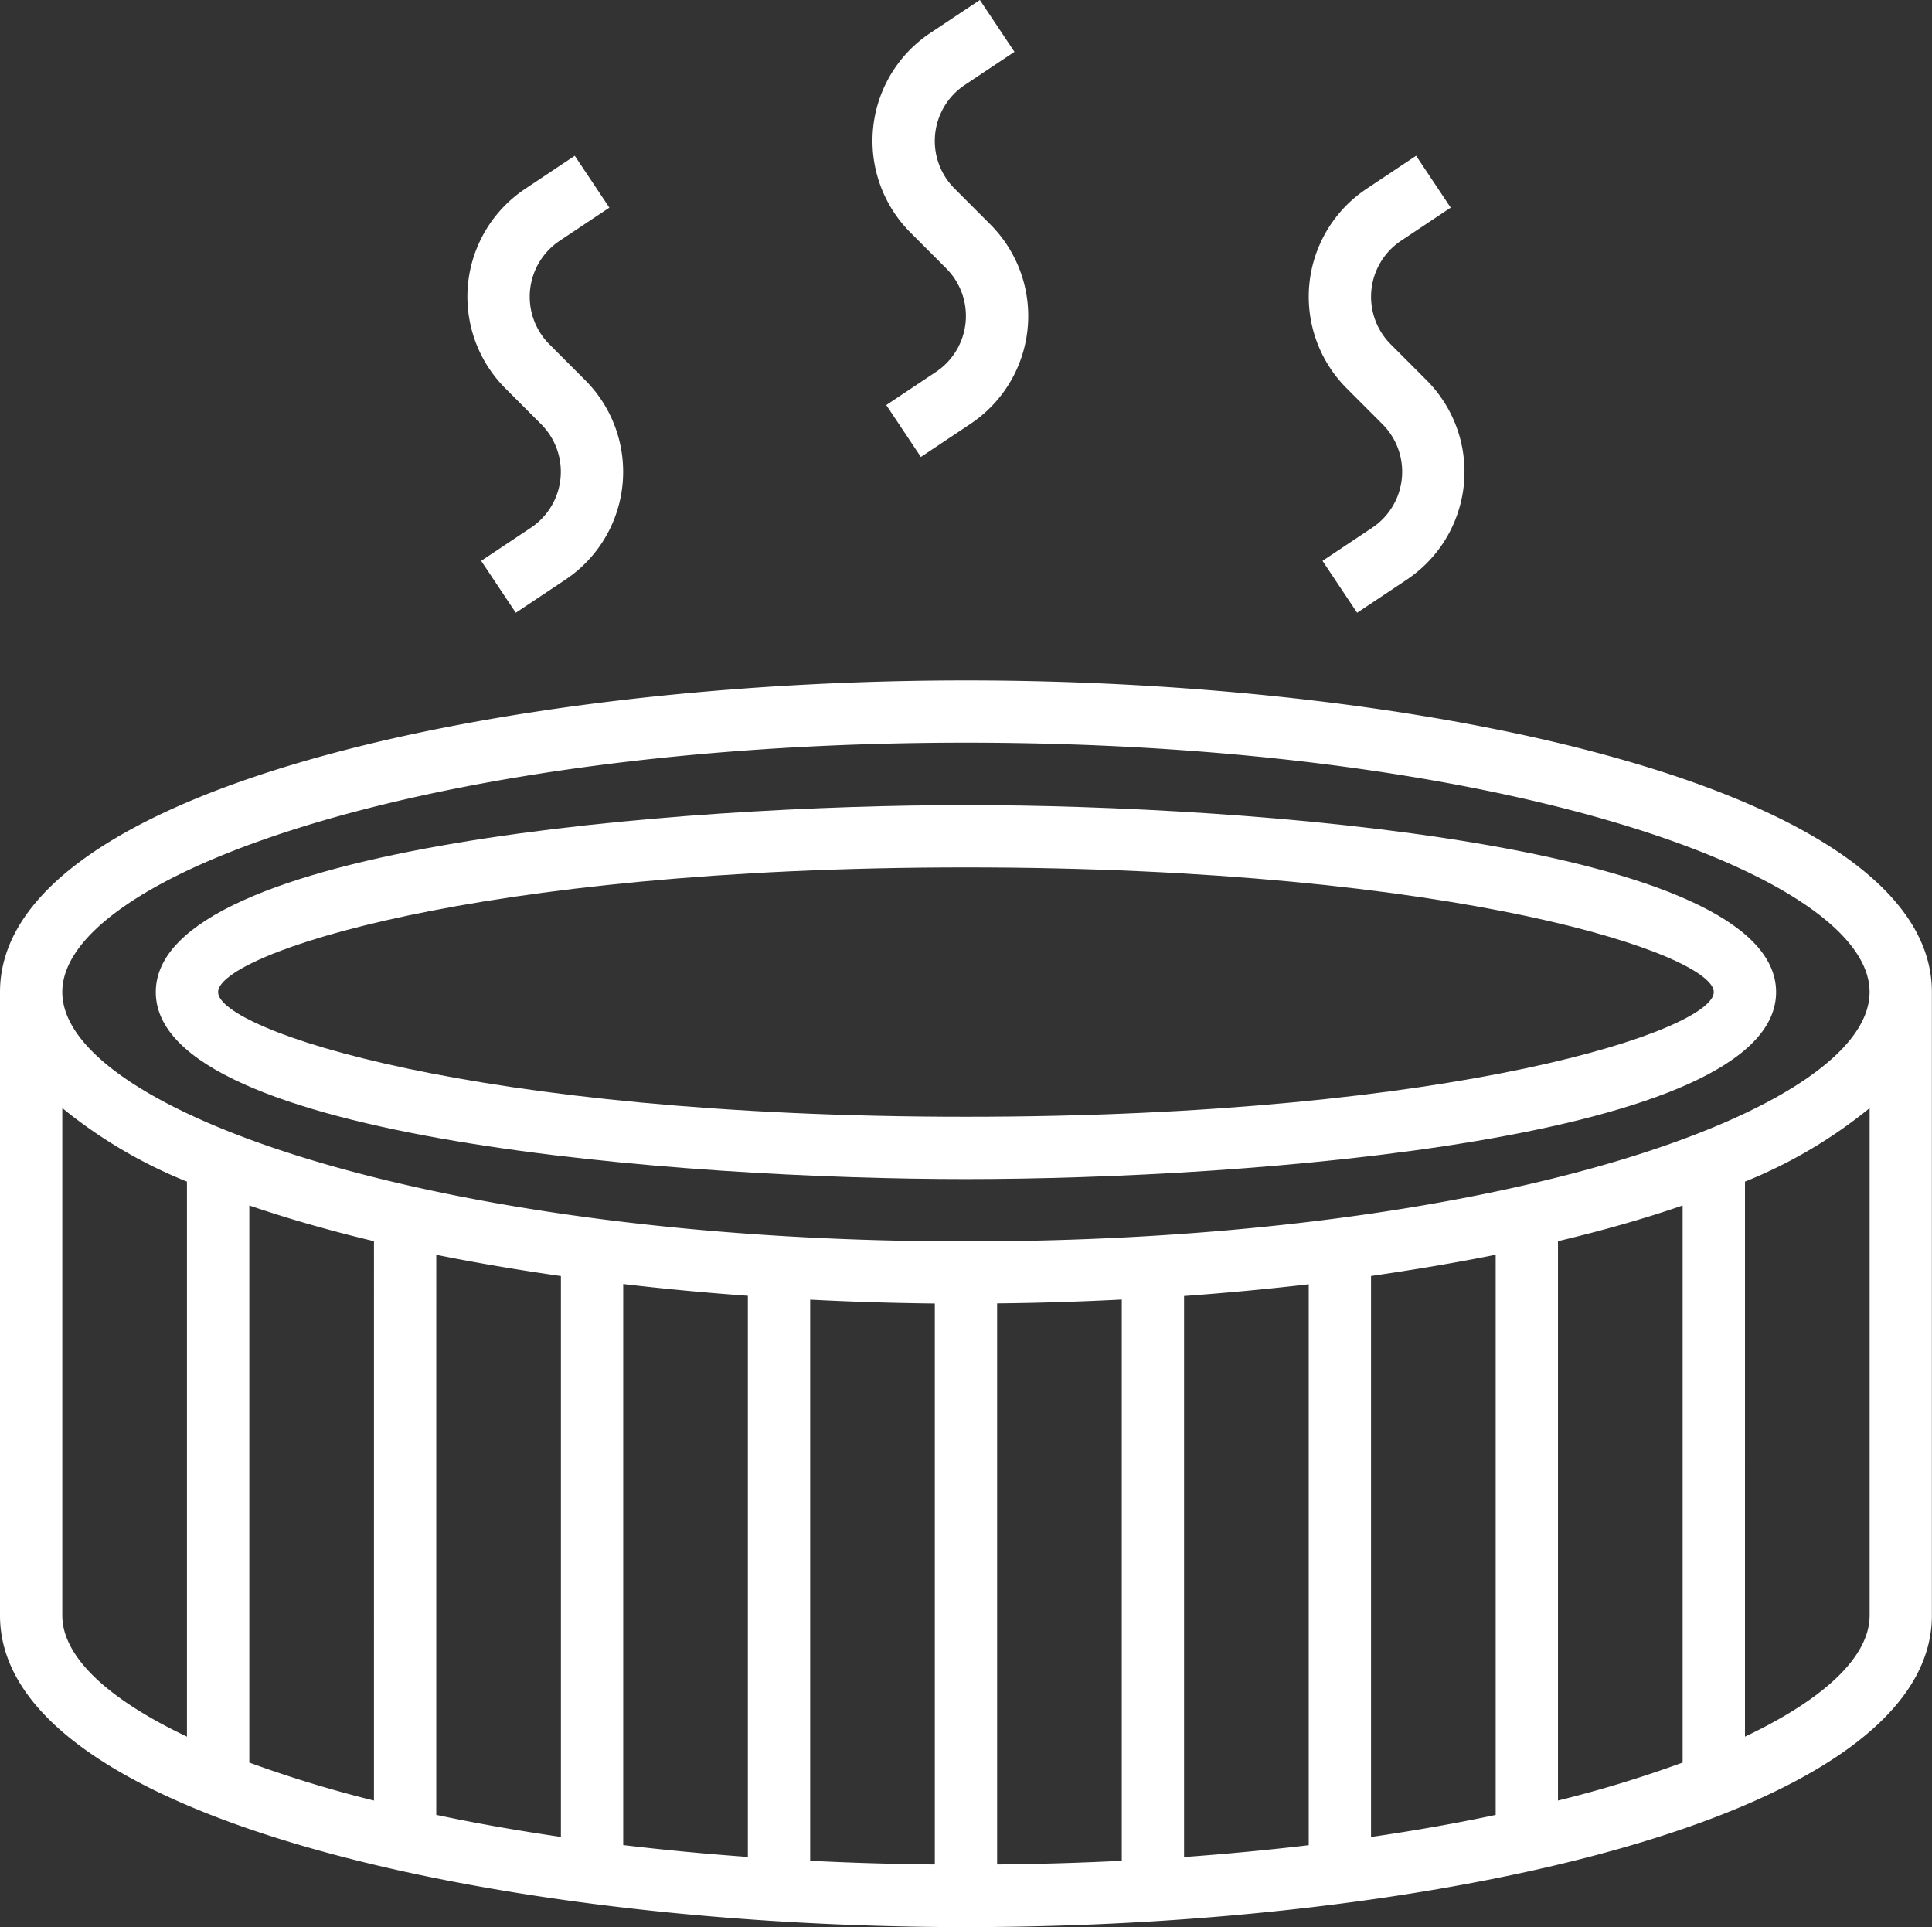
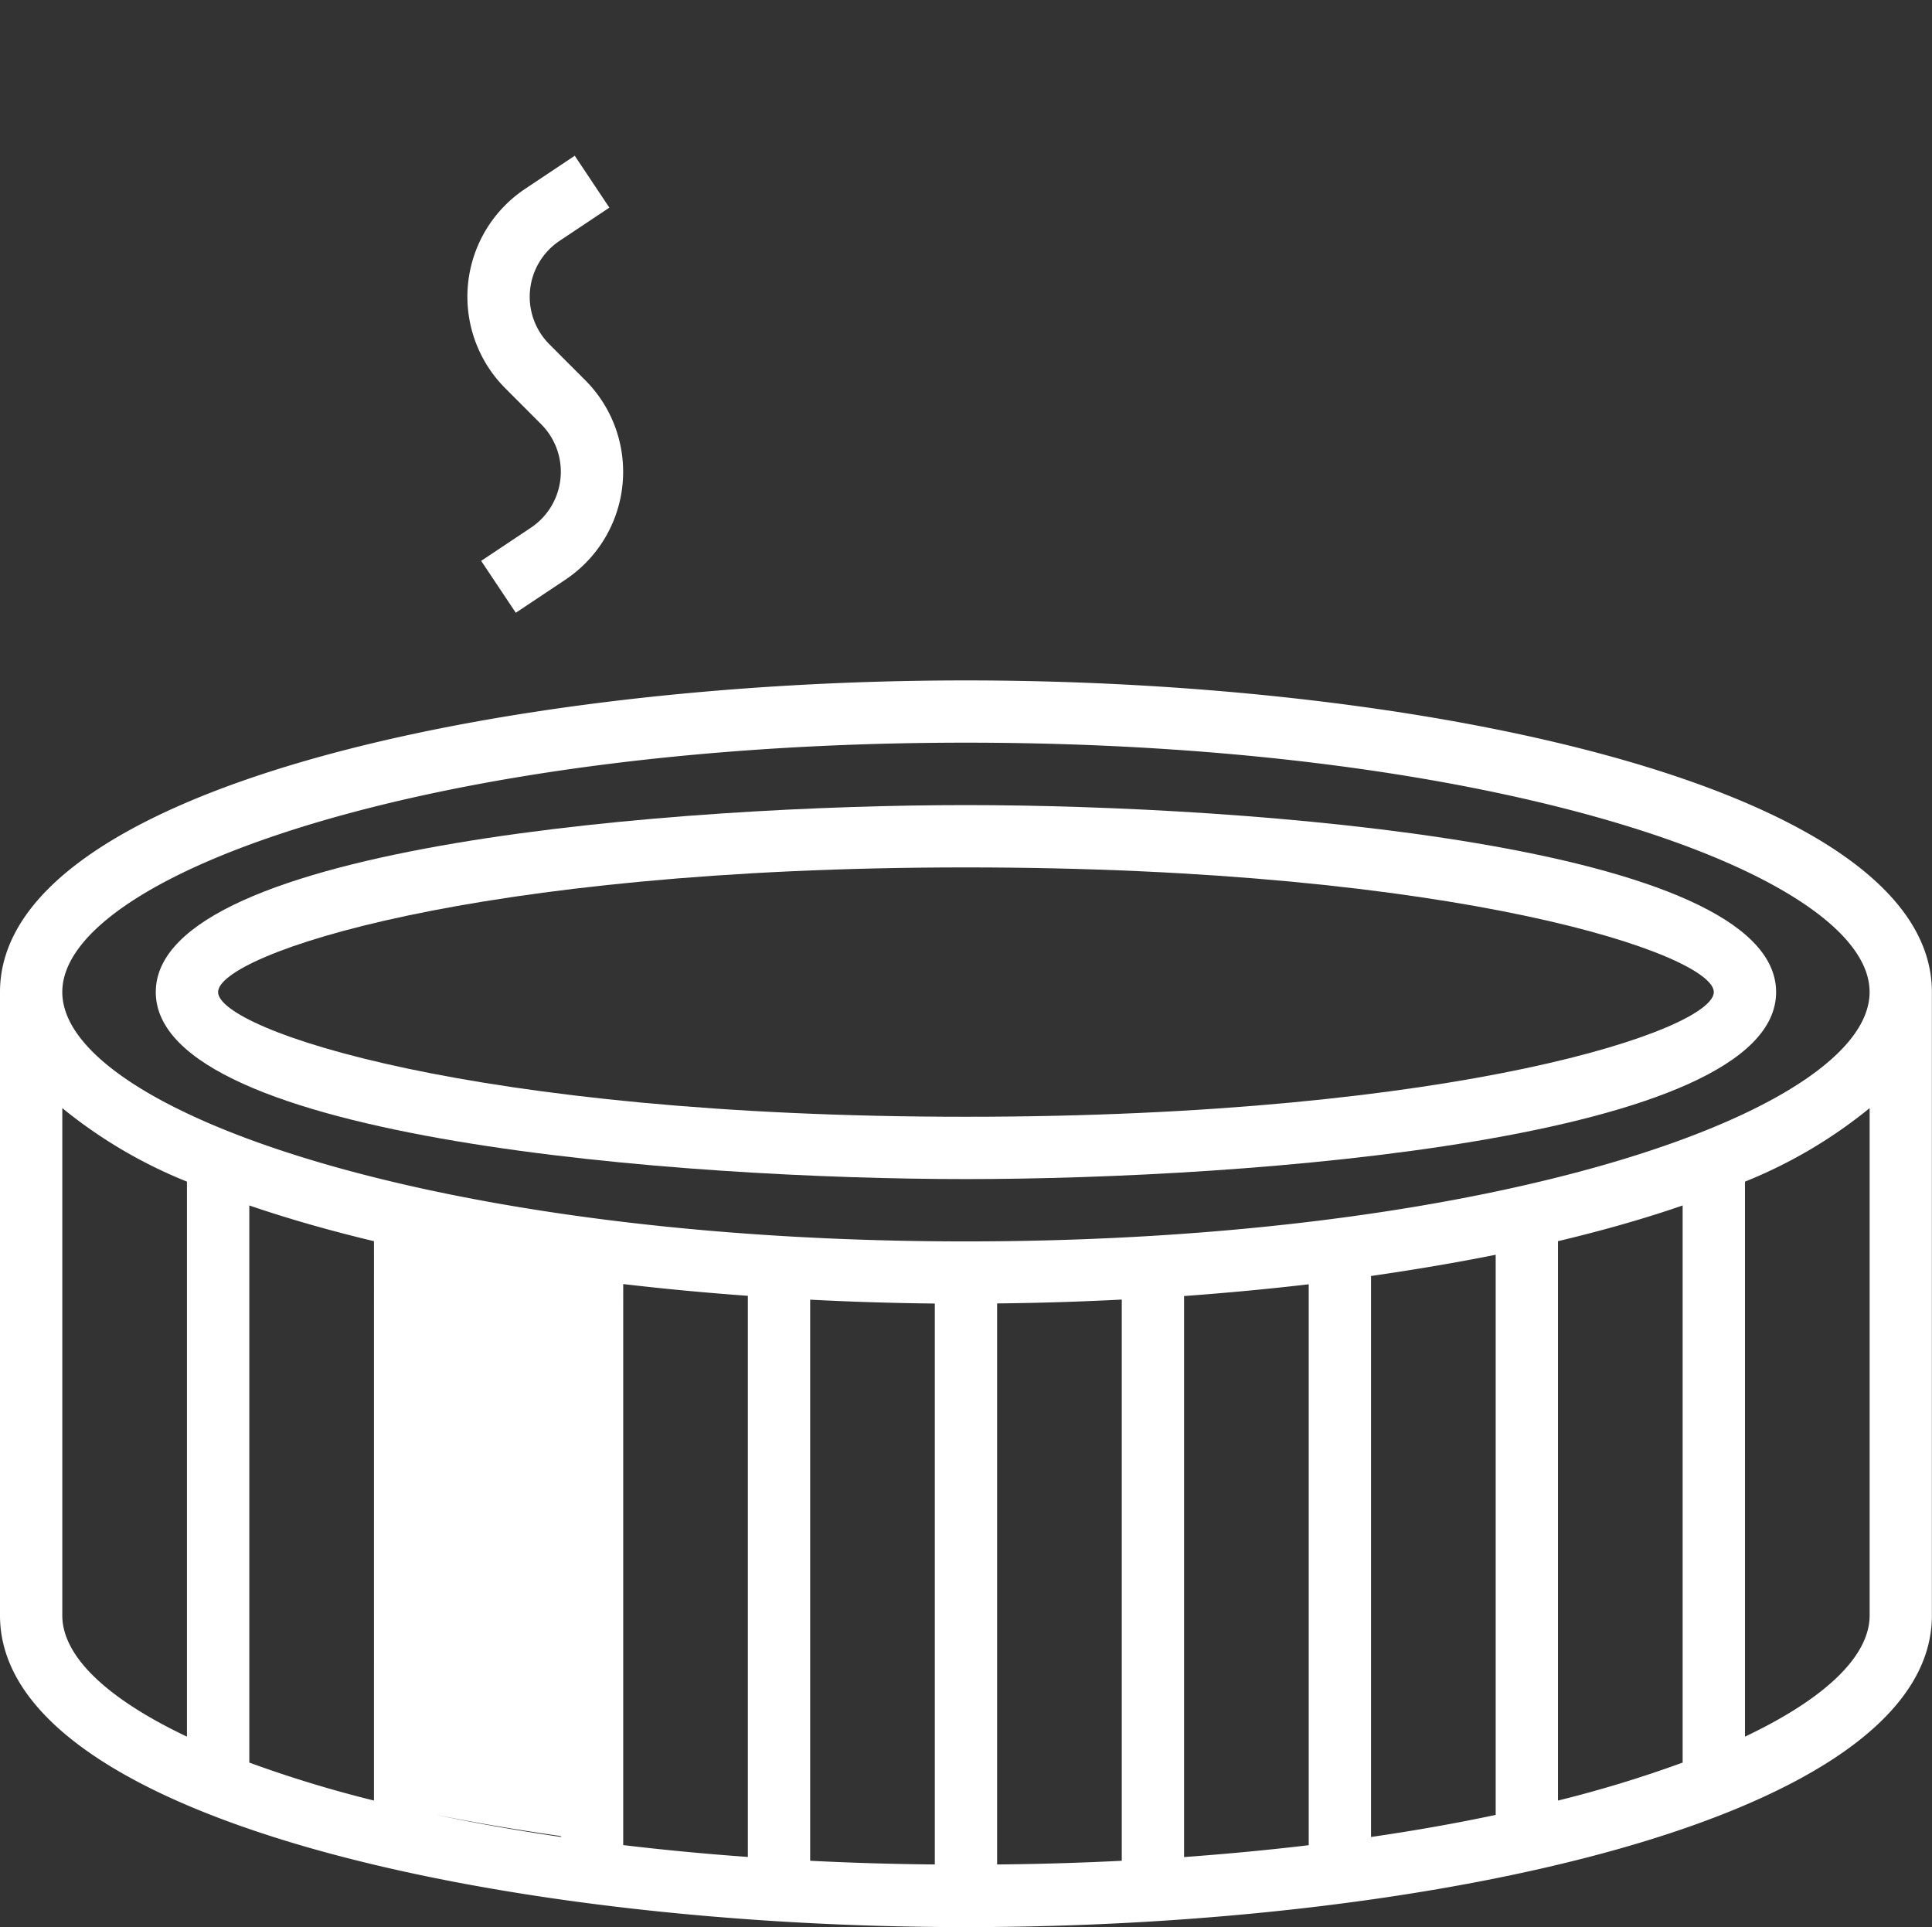
<svg xmlns="http://www.w3.org/2000/svg" width="35.012" height="34.916" viewBox="0 0 35.012 34.916">
  <rect x="0" y="0" width="35.012" height="34.916" fill="#333333" stroke="none" />
  <g id="hot-tub" transform="translate(-1 -1.168)">
    <path id="Path_5103" data-name="Path 5103" d="M20.682,27C15.6,27,6,27.708,6,30.388s9.6,3.388,14.682,3.388,14.682-.708,14.682-3.388S25.76,27,20.682,27Zm0,5.647c-8.942,0-13.553-1.581-13.553-2.259s4.611-2.259,13.553-2.259,13.553,1.581,13.553,2.259S29.624,32.647,20.682,32.647Z" transform="translate(-2.177 -11.245)" fill="#fff" />
-     <path id="Path_5104" data-name="Path 5104" d="M18.505,23C10.019,23,1,24.976,1,28.647V39.941c0,3.67,9.019,5.647,17.505,5.647s17.505-1.976,17.505-5.647V28.647C36.011,24.979,26.992,23,18.505,23ZM2.129,39.941V30.749a8.7,8.7,0,0,0,2.259,1.332V42.137C2.935,41.448,2.129,40.68,2.129,39.941Zm29.364-7.427V42.607a21.827,21.827,0,0,1-2.259.688V33.16C30.04,32.968,30.8,32.753,31.493,32.513ZM28.105,43.555q-1.062.226-2.259.4V33.791c.778-.113,1.533-.239,2.259-.385Zm-3.388.549q-1.085.129-2.259.215V34.154c.763-.056,1.518-.126,2.259-.213Zm-3.388.282q-1.1.056-2.259.067V34.288c.753-.008,1.508-.031,2.259-.07Zm-3.388.067q-1.159-.011-2.259-.067V34.22c.751.039,1.506.062,2.259.07Zm-3.388-.136q-1.172-.085-2.259-.215V33.937c.74.087,1.5.158,2.259.213Zm-3.388-.363q-1.2-.175-2.259-.4V33.407c.726.146,1.481.274,2.259.385Zm-3.388-.659a21.828,21.828,0,0,1-2.259-.688V32.513c.7.239,1.454.455,2.259.647Zm24.846-1.158V32.081a8.7,8.7,0,0,0,2.259-1.332v9.191C34.881,40.68,34.076,41.448,32.623,42.137ZM18.505,33.164c-9.651,0-16.376-2.381-16.376-4.518s6.725-4.518,16.376-4.518,16.376,2.381,16.376,4.518S28.156,33.164,18.505,33.164Z" transform="translate(0 -9.504)" fill="#fff" />
+     <path id="Path_5104" data-name="Path 5104" d="M18.505,23C10.019,23,1,24.976,1,28.647V39.941c0,3.67,9.019,5.647,17.505,5.647s17.505-1.976,17.505-5.647V28.647C36.011,24.979,26.992,23,18.505,23ZM2.129,39.941V30.749a8.7,8.7,0,0,0,2.259,1.332V42.137C2.935,41.448,2.129,40.68,2.129,39.941Zm29.364-7.427V42.607a21.827,21.827,0,0,1-2.259.688V33.16C30.04,32.968,30.8,32.753,31.493,32.513ZM28.105,43.555q-1.062.226-2.259.4V33.791c.778-.113,1.533-.239,2.259-.385Zm-3.388.549q-1.085.129-2.259.215V34.154c.763-.056,1.518-.126,2.259-.213Zm-3.388.282q-1.1.056-2.259.067V34.288c.753-.008,1.508-.031,2.259-.07Zm-3.388.067q-1.159-.011-2.259-.067V34.22c.751.039,1.506.062,2.259.07Zm-3.388-.136q-1.172-.085-2.259-.215V33.937c.74.087,1.5.158,2.259.213Zm-3.388-.363q-1.2-.175-2.259-.4c.726.146,1.481.274,2.259.385Zm-3.388-.659a21.828,21.828,0,0,1-2.259-.688V32.513c.7.239,1.454.455,2.259.647Zm24.846-1.158V32.081a8.7,8.7,0,0,0,2.259-1.332v9.191C34.881,40.68,34.076,41.448,32.623,42.137ZM18.505,33.164c-9.651,0-16.376-2.381-16.376-4.518s6.725-4.518,16.376-4.518,16.376,2.381,16.376,4.518S28.156,33.164,18.505,33.164Z" transform="translate(0 -9.504)" fill="#fff" />
    <path id="Path_5105" data-name="Path 5105" d="M17.673,7.707l.9-.6-.627-.94-.9.6a2.348,2.348,0,0,0-.358,3.614l.648.649a1.219,1.219,0,0,1-.186,1.877l-.9.6.627.94.9-.6a2.348,2.348,0,0,0,.358-3.614l-.648-.649a1.219,1.219,0,0,1,.186-1.877Z" transform="translate(-6.53 -2.177)" fill="#fff" />
-     <path id="Path_5106" data-name="Path 5106" d="M30.673,2.707l.9-.6-.627-.94-.9.6a2.348,2.348,0,0,0-.358,3.614l.648.649a1.219,1.219,0,0,1-.186,1.877l-.9.6.627.94.9-.6a2.348,2.348,0,0,0,.358-3.614l-.648-.649a1.219,1.219,0,0,1,.186-1.877Z" transform="translate(-12.189)" fill="#fff" />
-     <path id="Path_5107" data-name="Path 5107" d="M44.673,7.707l.9-.6-.627-.94-.9.6a2.348,2.348,0,0,0-.358,3.614l.648.649a1.219,1.219,0,0,1-.186,1.877l-.9.6.627.94.9-.6a2.348,2.348,0,0,0,.358-3.614l-.648-.649a1.219,1.219,0,0,1,.186-1.877Z" transform="translate(-18.283 -2.177)" fill="#fff" />
  </g>
</svg>